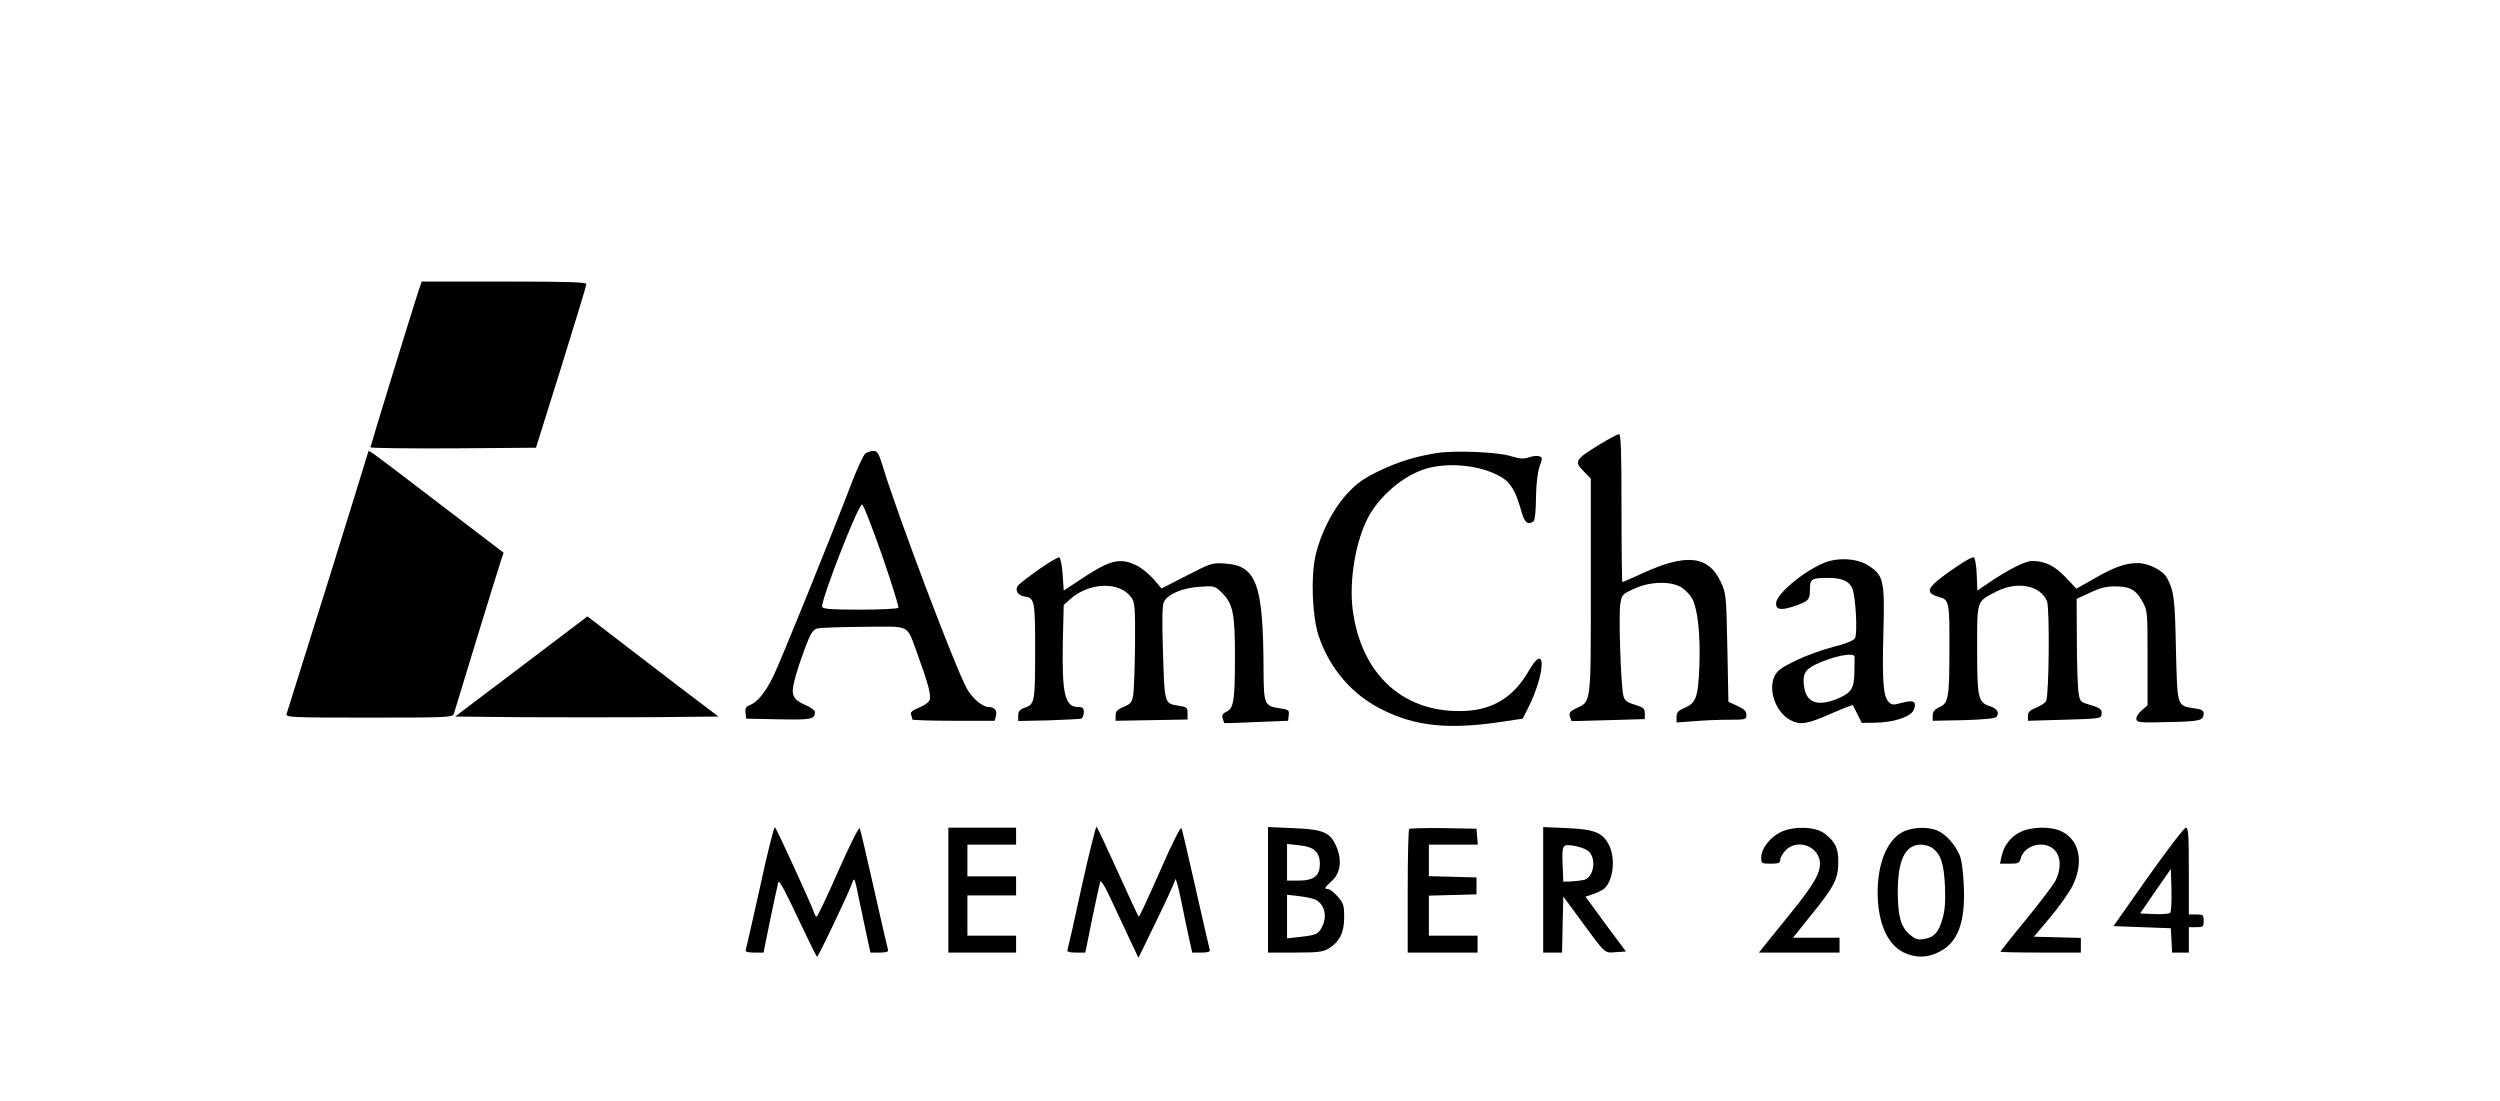
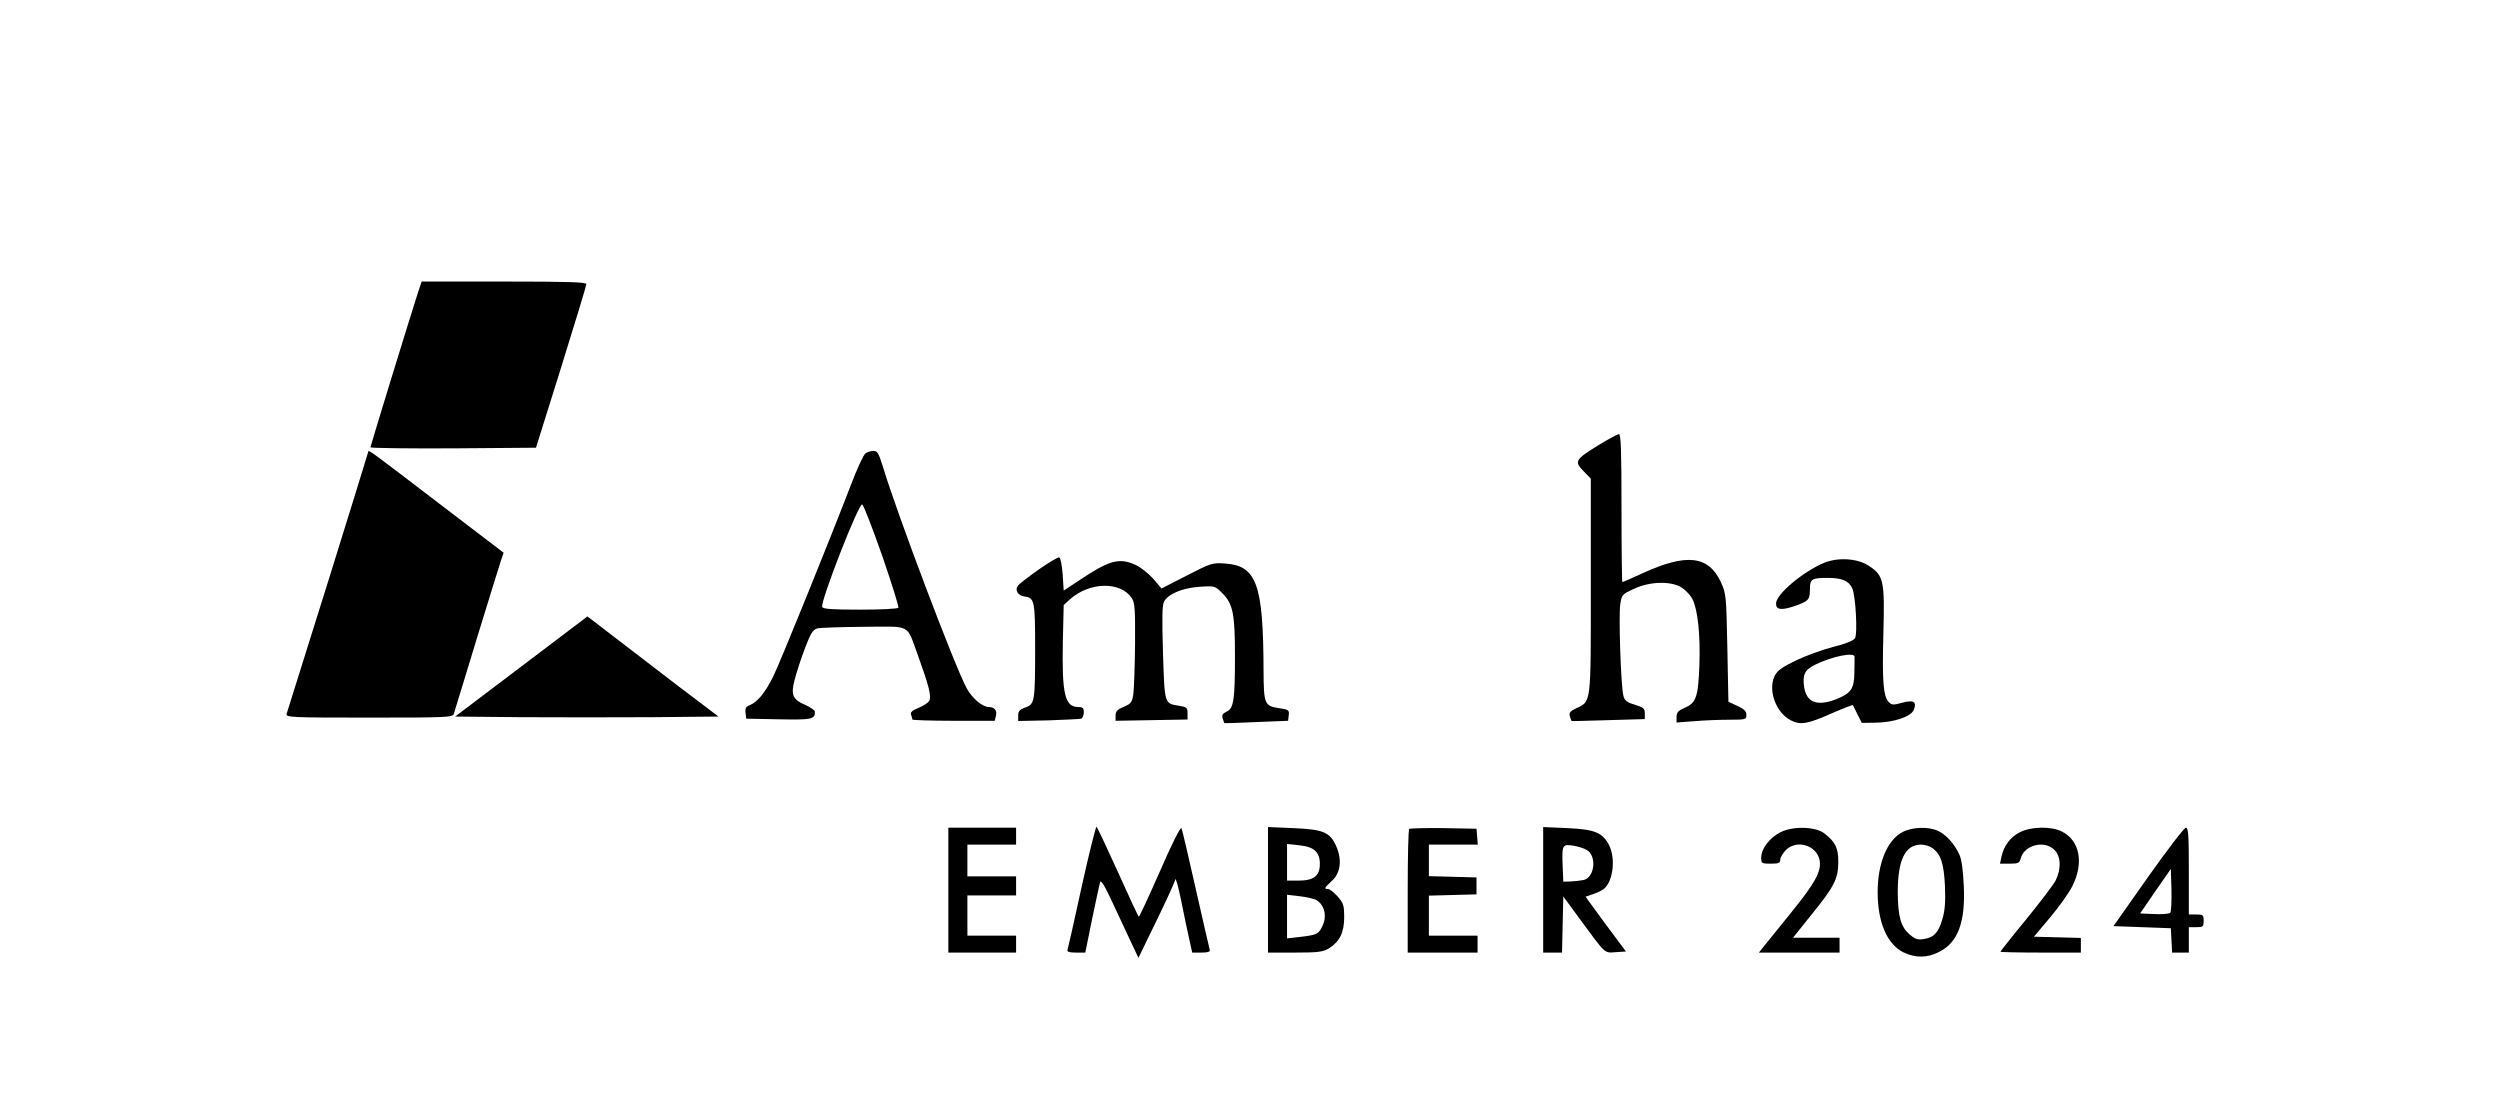
<svg xmlns="http://www.w3.org/2000/svg" version="1.0" width="1181pt" height="520pt" viewBox="0 0 1181 520" preserveAspectRatio="xMidYMid meet">
  <g transform="translate(0,520) scale(0.1,-0.1)" fill="#000000" stroke="none">
    <path d="M1976 3823 c-43 -134 -226 -730 -226 -736 0 -4 176 -6 391 -5 l391 3 119 380 c65 209 119 386 119 393 0 9 -84 12 -389 12 l-389 0 -16 -47z" />
    <path d="M7551 3097 c-110 -68 -115 -77 -71 -122 l35 -36 0 -508 c0 -566 3 -543 -71 -578 -27 -13 -33 -21 -28 -37 4 -12 7 -21 8 -22 0 -1 79 1 174 4 l172 5 0 27 c0 23 -6 28 -47 41 -38 11 -48 19 -54 42 -12 44 -23 377 -15 431 7 46 9 49 64 74 78 37 181 38 230 4 18 -13 39 -36 47 -52 25 -49 38 -168 33 -312 -6 -154 -15 -179 -74 -204 -26 -11 -34 -20 -34 -41 l0 -26 83 6 c45 4 119 7 165 7 79 0 82 1 82 23 0 17 -11 28 -42 42 l-43 20 -5 255 c-5 249 -6 256 -31 311 -59 125 -163 136 -372 40 -49 -23 -91 -41 -93 -41 -2 0 -4 158 -4 350 0 274 -3 350 -12 349 -7 0 -51 -24 -97 -52z" />
    <path d="M1740 3067 c0 -3 -86 -279 -190 -614 -105 -334 -193 -616 -196 -625 -5 -17 18 -18 390 -18 367 0 395 1 400 18 16 55 209 684 221 719 l14 42 -312 238 c-306 234 -327 250 -327 240z" />
    <path d="M4088 3058 c-9 -7 -40 -74 -68 -148 -107 -278 -334 -838 -367 -905 -38 -77 -75 -122 -111 -136 -18 -7 -23 -15 -20 -37 l3 -27 154 -3 c156 -3 170 0 171 35 0 7 -20 21 -44 32 -62 27 -71 48 -52 120 8 33 30 99 48 147 27 72 38 89 58 95 14 4 114 7 222 8 228 1 198 17 255 -137 50 -138 64 -192 53 -212 -5 -10 -28 -25 -51 -34 -30 -12 -39 -21 -35 -32 3 -9 6 -19 6 -23 0 -3 88 -6 195 -6 l194 0 6 24 c6 25 -7 41 -34 41 -30 0 -79 42 -104 88 -56 102 -330 827 -397 1050 -19 61 -25 72 -44 72 -12 0 -29 -6 -38 -12z m79 -482 c45 -131 80 -242 77 -247 -3 -5 -84 -9 -180 -9 -136 0 -176 3 -180 13 -9 25 172 490 189 484 6 -2 48 -110 94 -241z" />
-     <path d="M6788 3060 c-104 -17 -182 -41 -274 -85 -72 -35 -103 -57 -149 -106 -69 -75 -127 -189 -151 -296 -22 -101 -15 -281 14 -373 52 -158 160 -284 307 -355 154 -76 308 -91 544 -57 l114 17 23 45 c87 170 90 329 4 178 -67 -117 -164 -179 -292 -186 -292 -17 -498 167 -538 479 -17 136 13 316 70 429 54 106 171 205 277 236 105 31 251 17 345 -34 52 -27 77 -68 104 -164 15 -57 31 -71 59 -50 6 4 11 54 11 112 1 66 8 120 17 147 14 37 14 42 0 47 -9 4 -31 2 -49 -4 -26 -9 -44 -8 -86 5 -62 20 -265 28 -350 15z" />
    <path d="M4909 2511 c-47 -33 -91 -67 -99 -76 -18 -22 -2 -49 31 -53 46 -6 49 -22 49 -243 0 -254 -2 -265 -46 -281 -27 -9 -34 -18 -34 -38 l0 -26 143 3 c78 3 148 6 155 8 6 3 12 16 12 30 0 20 -5 25 -25 25 -65 0 -79 59 -74 315 l4 167 31 28 c93 82 238 84 291 4 14 -22 16 -53 15 -217 -1 -106 -5 -212 -8 -236 -6 -39 -11 -45 -45 -60 -30 -12 -39 -21 -39 -41 l0 -25 170 3 170 3 0 29 c0 27 -4 30 -40 36 -70 11 -68 5 -76 249 -5 162 -4 227 5 243 19 36 88 65 168 70 72 5 73 4 107 -30 51 -51 60 -97 60 -298 0 -208 -6 -247 -40 -262 -18 -9 -23 -16 -18 -32 4 -12 7 -22 8 -22 0 -1 69 1 151 5 l150 6 3 26 c3 24 -1 27 -42 33 -73 11 -76 17 -77 179 -1 409 -33 496 -184 505 -58 4 -66 1 -179 -57 l-119 -61 -40 47 c-23 25 -59 54 -82 64 -78 36 -125 23 -272 -76 l-68 -45 -5 77 c-3 42 -10 78 -16 80 -5 2 -48 -23 -95 -56z" />
-     <path d="M9259 2534 c-157 -105 -175 -133 -99 -154 48 -13 50 -23 49 -249 0 -227 -5 -252 -46 -271 -24 -11 -33 -22 -33 -40 l0 -25 148 3 c95 3 150 8 154 16 14 21 3 38 -32 50 -55 18 -60 37 -60 269 0 236 -4 224 92 273 97 50 207 29 238 -46 13 -32 10 -440 -4 -471 -4 -9 -25 -23 -47 -32 -30 -12 -39 -21 -39 -39 l0 -23 172 5 c170 5 173 5 176 27 3 23 -5 29 -73 49 -27 8 -31 15 -37 59 -3 28 -7 137 -7 243 l-1 193 63 29 c45 22 77 30 117 30 71 0 99 -15 130 -70 25 -44 25 -49 25 -268 l0 -224 -28 -24 c-16 -14 -27 -32 -25 -42 3 -15 17 -17 153 -13 151 3 165 7 165 42 0 12 -12 19 -44 23 -83 13 -80 3 -87 283 -5 239 -9 268 -41 331 -19 37 -88 72 -140 72 -59 0 -113 -20 -210 -76 l-79 -45 -52 55 c-52 54 -97 76 -158 76 -31 0 -110 -40 -198 -99 l-60 -41 -3 77 c-2 44 -8 78 -14 80 -6 2 -35 -13 -65 -33z" />
    <path d="M8619 2542 c-100 -41 -229 -149 -229 -193 0 -29 23 -33 82 -14 71 24 78 31 78 80 0 50 8 55 85 55 66 0 99 -14 115 -49 16 -35 26 -213 13 -236 -7 -11 -42 -26 -103 -41 -51 -13 -130 -42 -176 -64 -68 -33 -88 -48 -101 -74 -32 -68 7 -173 77 -209 46 -23 78 -18 195 34 53 23 97 40 98 38 1 -2 11 -22 22 -44 l20 -40 60 1 c89 0 173 28 186 61 15 39 -1 48 -56 33 -40 -11 -48 -11 -62 3 -26 26 -32 94 -26 322 7 253 2 276 -70 323 -52 34 -142 40 -208 14z m142 -444 c0 -7 0 -42 -1 -78 -1 -75 -17 -96 -88 -124 -88 -33 -137 -15 -149 57 -9 60 2 83 54 108 80 39 182 59 184 37z" />
    <path d="M2462 2051 l-312 -236 310 -3 c170 -1 450 -1 622 0 l312 3 -190 144 c-104 80 -243 186 -309 237 l-120 92 -313 -237z" />
-     <path d="M3591 1012 c-35 -158 -66 -293 -68 -299 -4 -9 8 -13 39 -13 l45 0 32 158 c18 86 35 165 38 175 3 12 34 -45 91 -167 48 -102 89 -186 92 -186 6 1 150 302 165 347 11 32 12 29 34 -79 13 -62 30 -143 38 -180 l15 -68 44 0 c30 0 42 4 39 13 -2 6 -32 136 -66 287 -34 151 -64 281 -68 287 -4 7 -49 -84 -101 -202 -52 -118 -98 -215 -102 -215 -4 0 -10 10 -14 23 -10 32 -174 390 -183 399 -4 5 -36 -121 -70 -280z" />
    <path d="M5110 1012 c-34 -158 -65 -293 -67 -299 -4 -9 8 -13 39 -13 l45 0 32 158 c18 86 35 165 38 175 3 13 23 -19 60 -100 30 -65 70 -149 88 -188 l33 -70 85 175 c47 96 87 184 89 195 2 11 14 -32 27 -95 12 -63 30 -145 38 -182 l15 -68 44 0 c30 0 42 4 39 13 -2 6 -32 136 -66 287 -34 151 -64 281 -68 288 -4 7 -48 -80 -101 -203 -52 -118 -97 -215 -100 -215 -3 0 -47 95 -99 211 -52 115 -98 212 -101 214 -3 2 -35 -125 -70 -283z" />
    <path d="M4480 995 l0 -295 160 0 160 0 0 40 0 40 -115 0 -115 0 0 95 0 95 115 0 115 0 0 45 0 45 -115 0 -115 0 0 75 0 75 115 0 115 0 0 40 0 40 -160 0 -160 0 0 -295z" />
    <path d="M5990 996 l0 -296 128 0 c109 0 132 3 160 20 50 31 72 75 72 147 0 55 -3 66 -31 98 -17 19 -37 35 -45 35 -21 0 -17 7 17 38 42 37 50 100 21 165 -29 66 -61 79 -204 85 l-118 5 0 -297z m224 184 c14 -14 21 -33 21 -61 0 -57 -29 -79 -101 -79 l-54 0 0 86 0 87 57 -6 c38 -4 63 -13 77 -27z m6 -233 c39 -24 50 -79 25 -126 -17 -34 -26 -38 -104 -47 l-61 -7 0 103 0 103 61 -7 c34 -4 69 -12 79 -19z" />
    <path d="M6657 1284 c-4 -4 -7 -137 -7 -296 l0 -288 165 0 165 0 0 40 0 40 -115 0 -115 0 0 95 0 94 113 3 112 3 0 40 0 40 -112 3 -113 3 0 74 0 75 116 0 115 0 -3 38 -3 37 -156 3 c-85 1 -158 -1 -162 -4z" />
    <path d="M7290 996 l0 -296 45 0 44 0 3 133 3 132 80 -109 c122 -166 113 -158 168 -154 l48 3 -96 129 -95 130 35 12 c19 6 43 18 52 25 44 37 56 144 24 207 -31 59 -67 74 -197 80 l-114 5 0 -297z m207 188 c47 -29 36 -128 -15 -141 -14 -3 -42 -6 -61 -7 l-36 -1 -3 74 c-4 100 -2 104 51 96 23 -4 52 -13 64 -21z" />
    <path d="M8410 1268 c-51 -26 -90 -78 -90 -119 0 -28 2 -29 45 -29 37 0 45 3 45 19 0 10 12 30 26 45 52 52 146 23 160 -48 9 -52 -21 -107 -137 -250 -57 -71 -114 -141 -127 -157 l-23 -29 190 0 191 0 0 35 0 35 -110 0 -110 0 84 105 c110 135 130 173 130 252 1 66 -14 97 -67 137 -43 32 -149 34 -207 4z" />
    <path d="M8987 1269 c-72 -38 -117 -147 -117 -284 0 -142 45 -246 122 -284 57 -27 112 -27 168 2 89 44 125 140 117 311 -3 70 -10 124 -20 147 -23 52 -66 99 -104 115 -46 20 -121 17 -166 -7z m141 -75 c40 -28 55 -73 60 -180 3 -74 0 -115 -12 -155 -18 -64 -40 -88 -88 -95 -27 -5 -40 -1 -65 20 -44 37 -57 85 -58 201 0 153 35 225 110 225 17 0 41 -7 53 -16z" />
    <path d="M9543 1269 c-45 -22 -77 -64 -88 -116 l-7 -33 46 0 c40 0 46 3 52 25 16 63 112 88 159 40 31 -30 33 -89 6 -144 -11 -21 -74 -104 -140 -185 -67 -81 -121 -150 -121 -152 0 -2 86 -4 190 -4 l190 0 0 35 0 34 -111 3 -111 3 76 90 c42 50 90 117 106 149 55 110 35 216 -50 258 -50 25 -143 24 -197 -3z" />
    <path d="M10148 1058 l-164 -233 136 -5 135 -5 3 -57 3 -58 39 0 40 0 0 60 0 60 35 0 c32 0 35 2 35 30 0 28 -3 30 -35 30 l-35 0 0 205 c0 169 -2 205 -14 205 -8 0 -88 -105 -178 -232z m104 -170 c-5 -5 -39 -8 -76 -6 l-66 3 72 105 73 105 3 -99 c1 -55 -1 -103 -6 -108z" />
  </g>
</svg>